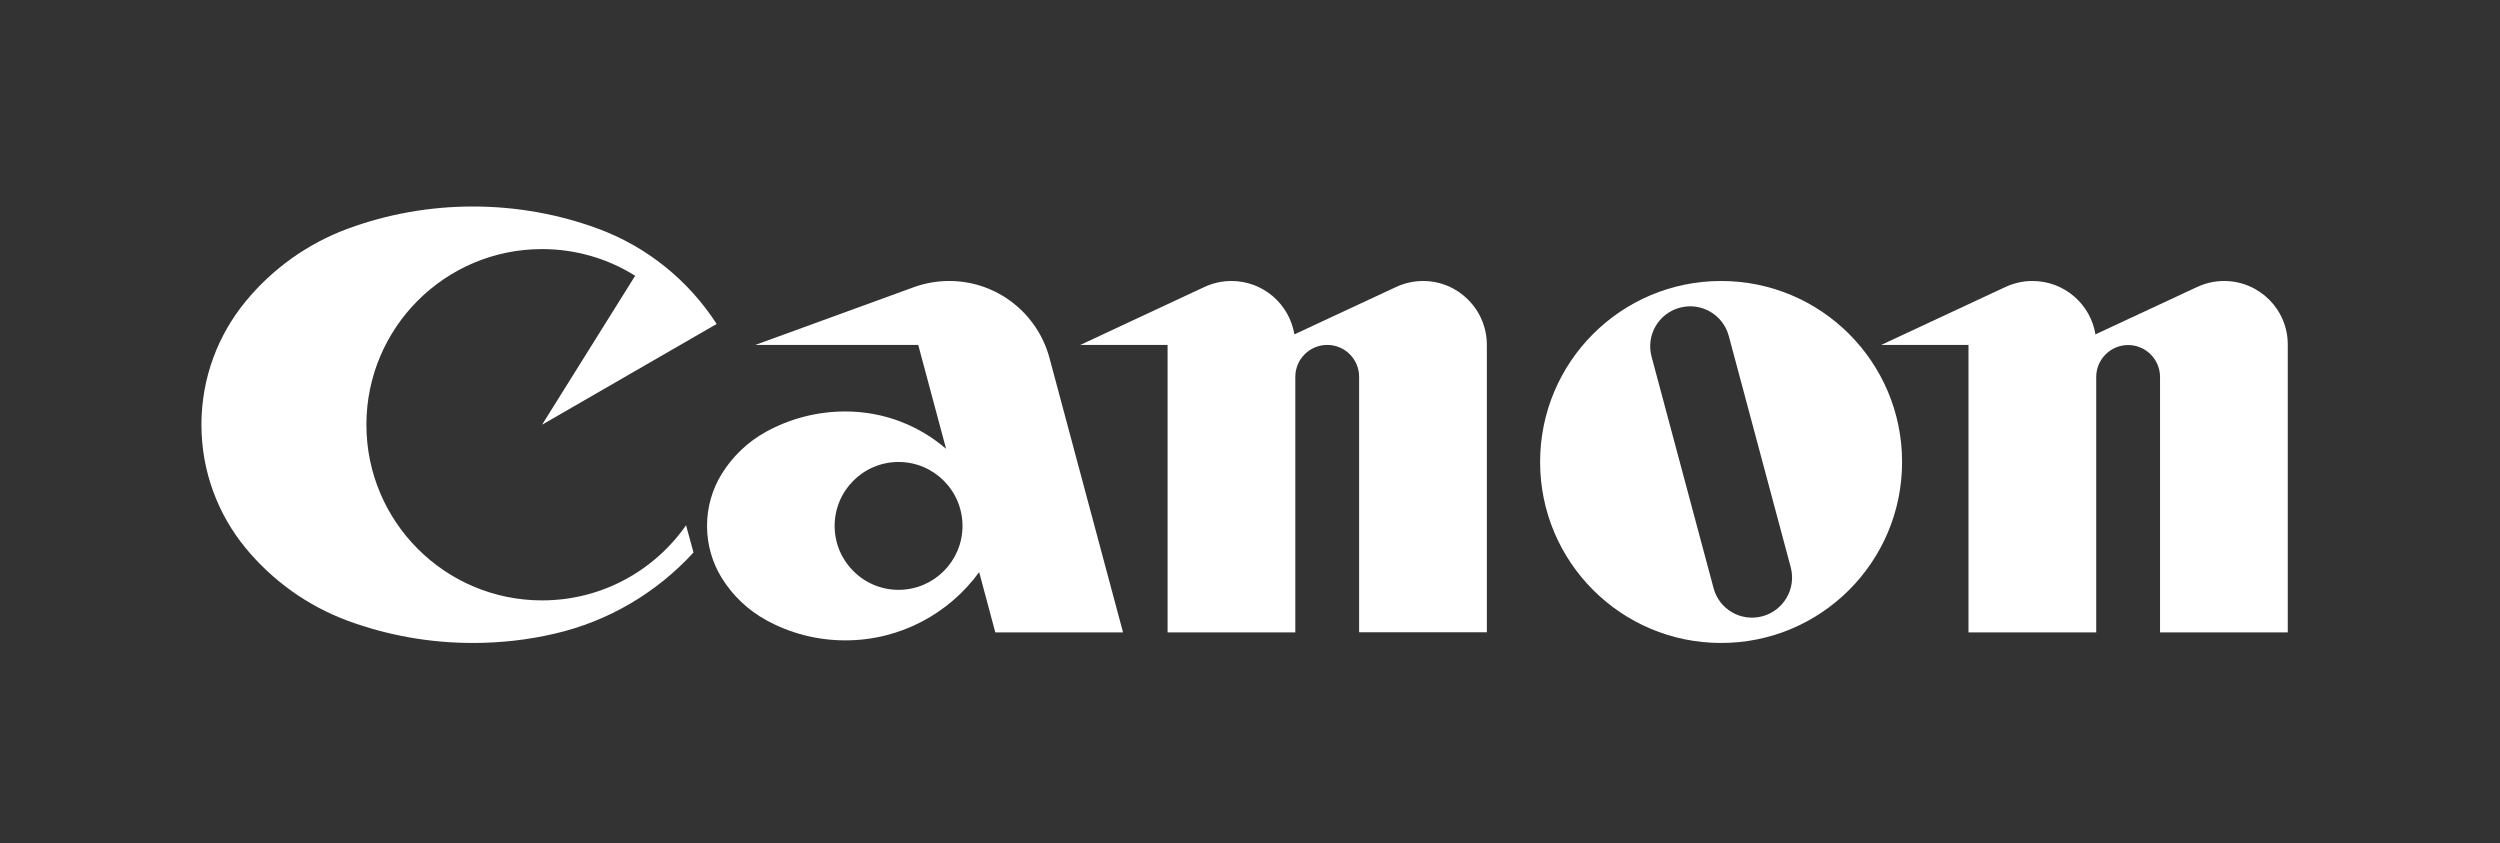
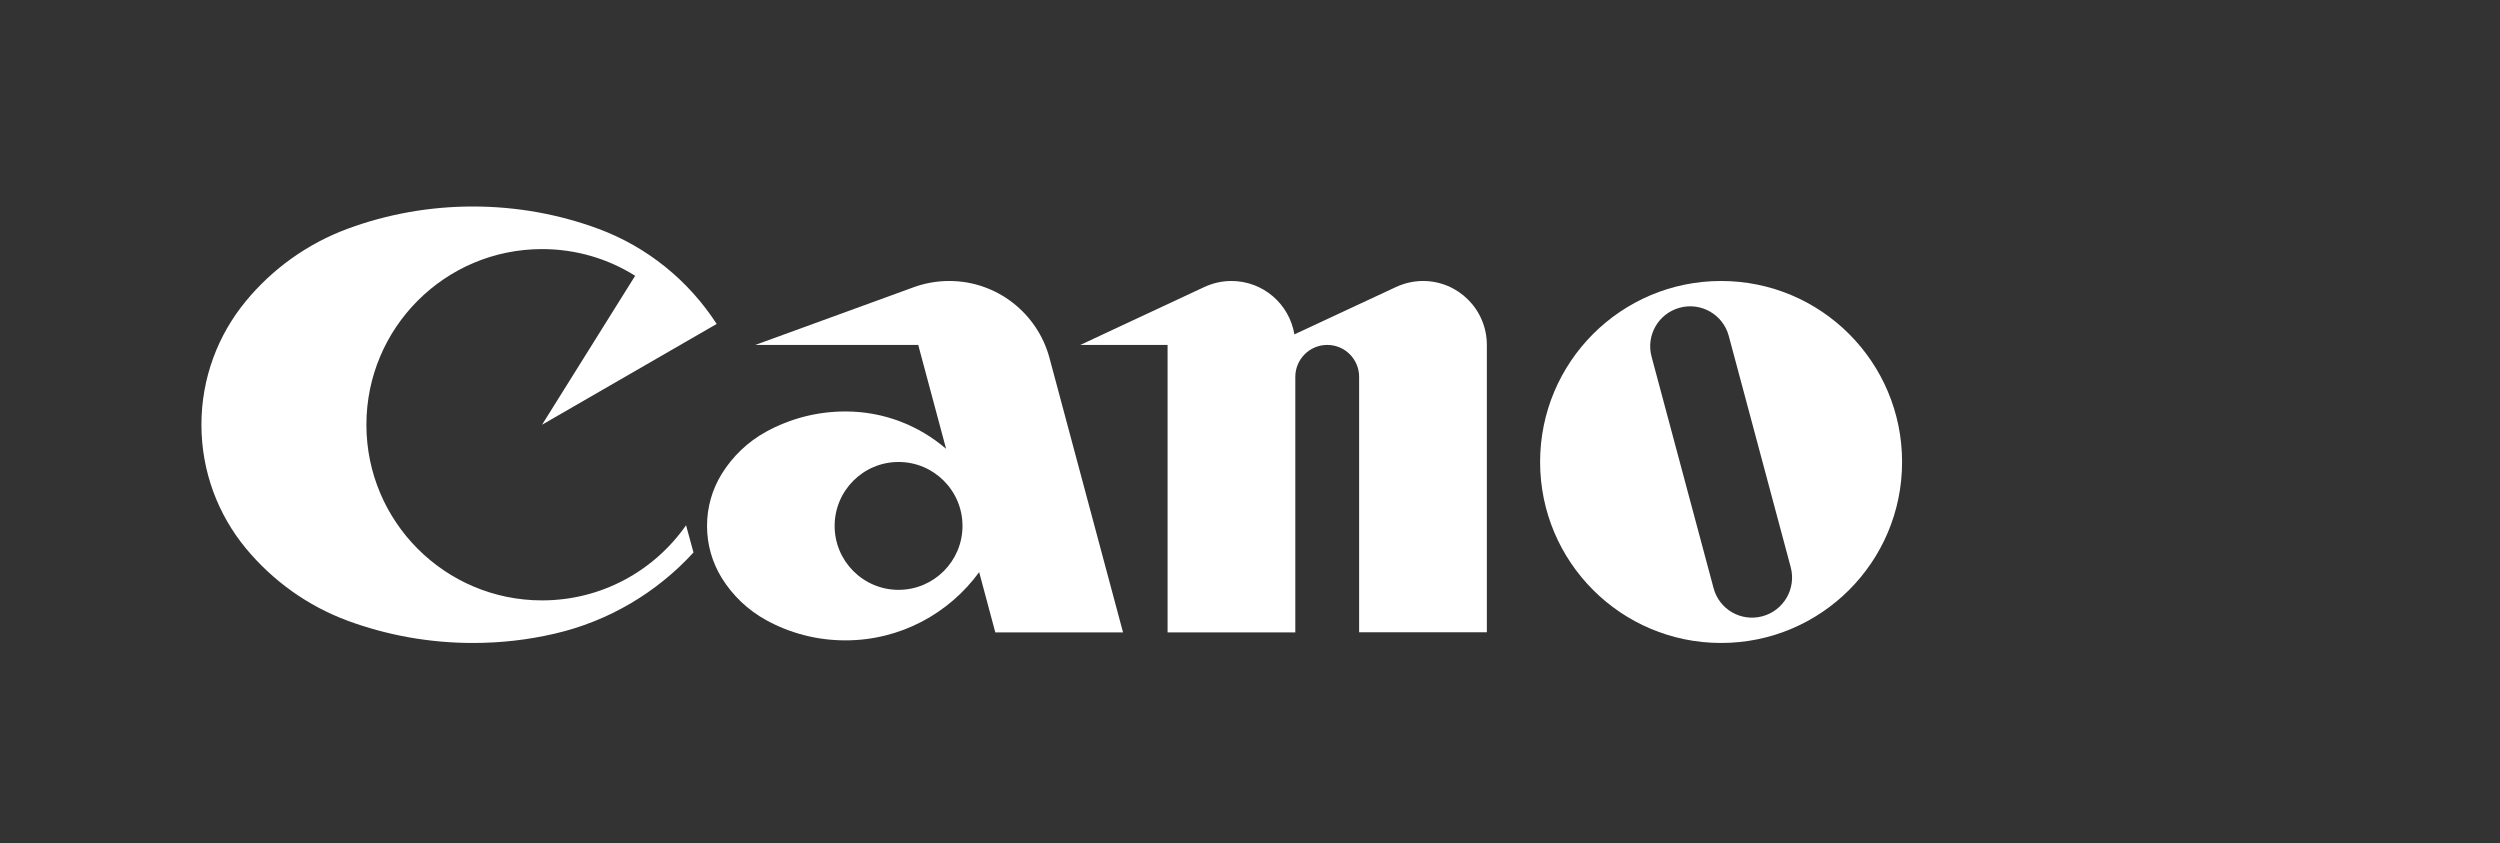
<svg xmlns="http://www.w3.org/2000/svg" version="1.1" id="レイヤー_1" x="0px" y="0px" viewBox="0 0 1920 647.8" style="enable-background:new 0 0 1920 647.8;" xml:space="preserve">
  <rect x="0" y="0" width="1920" height="647.8" fill="#333333" stroke="none" />
  <style type="text/css">
	.st0{fill:none;}
	.st1{fill:#FFFFFF;}
</style>
  <g>
    <rect x="3.4" y="7.3" class="st0" width="1913.3" height="637.8" />
    <g>
      <path class="st1" d="M526.9,403.4c-24.4,34.9-64.8,57.7-110.6,57.7c-74.5,0-134.9-60.4-134.9-134.9s60.4-134.9,134.9-134.9    c26.3,0,50.8,7.5,71.5,20.5l-71.5,114.4l134.1-77.4c-21.5-33.3-53.4-59.3-91.2-73.2c-29.9-11-62.3-17-96-17c-33.7,0-66.1,6-96,17    c-30.9,11.4-57.9,30.8-78.4,55.7c-21.3,25.8-34.1,58.9-34.1,94.9s12.8,69.1,34.1,94.9c20.6,24.9,47.5,44.3,78.4,55.7    c29.9,11,62.3,17,96,17c21.5,0,42.4-2.4,62.6-7.1c41.8-9.6,78.8-31.8,106.8-62.4L526.9,403.4z" />
      <path class="st1" d="M1092.9,215.8c-7.4,0-14.4,1.7-20.7,4.6l-78.1,36.4c-3.9-23.3-24-41-48.4-41c-7.4,0-14.4,1.7-20.7,4.6    l-95.3,44.5h67v220.8h98.1V289.4c0-13.5,11-24.5,24.5-24.5c13.6,0,24.5,11,24.5,24.5v196.2h98.1V264.9    C1141.9,237.8,1120,215.8,1092.9,215.8z" />
-       <path class="st1" d="M1708.1,215.8c-7.4,0-14.4,1.7-20.7,4.6l-78.1,36.4c-3.8-23.3-24-41-48.4-41c-7.4,0-14.4,1.7-20.7,4.6    l-95.4,44.5h67v220.8h98.1l0-196.2c0-13.5,11-24.5,24.5-24.5c13.5,0,24.5,11,24.5,24.5v196.2h98.1V264.9    C1757.2,237.8,1735.2,215.8,1708.1,215.8z" />
      <path class="st1" d="M1321.8,215.8c-76.8,0-139,62.2-139,139s62.2,139,139,139c76.8,0,139-62.2,139-139S1398.6,215.8,1321.8,215.8    z M1353.5,473.3c-16.4,4.4-33.2-5.3-37.5-21.7l-47.6-177.7c-4.4-16.4,5.3-33.2,21.7-37.6c16.4-4.4,33.2,5.3,37.6,21.7l47.6,177.7    C1379.6,452.1,1369.9,468.9,1353.5,473.3z" />
      <path class="st1" d="M739.2,403.9c0,27.1-22,49.1-49.1,49.1s-49.1-22-49.1-49.1c0-27.1,22-49.1,49.1-49.1S739.2,376.8,739.2,403.9    z M764.4,485.7h98.1L806,274.9c-9.1-34-40.1-59.1-77-59.1c-9.6,0-18.8,1.7-27.3,4.8l-121.6,44.3h125.1l21.4,79.8    c-20.8-17.9-47.8-28.7-77.3-28.7c-22,0-42.7,5.6-60.8,15.5c-14.1,7.7-25.9,19-34.3,32.6c-7.1,11.6-11.2,25.2-11.2,39.8    c0,14.6,4.1,28.2,11.2,39.8c8.4,13.6,20.2,24.9,34.3,32.6c18,9.9,38.7,15.5,60.8,15.5c42.2,0,79.6-20.7,102.7-52.4L764.4,485.7z" />
    </g>
    <g>
      <rect x="162.8" y="166.8" class="st0" width="1594.4" height="318.9" />
-       <line class="st0" x1="162.8" y1="326.2" x2="1757.2" y2="326.2" />
-       <line class="st0" x1="960" y1="166.8" x2="960" y2="485.7" />
    </g>
  </g>
</svg>